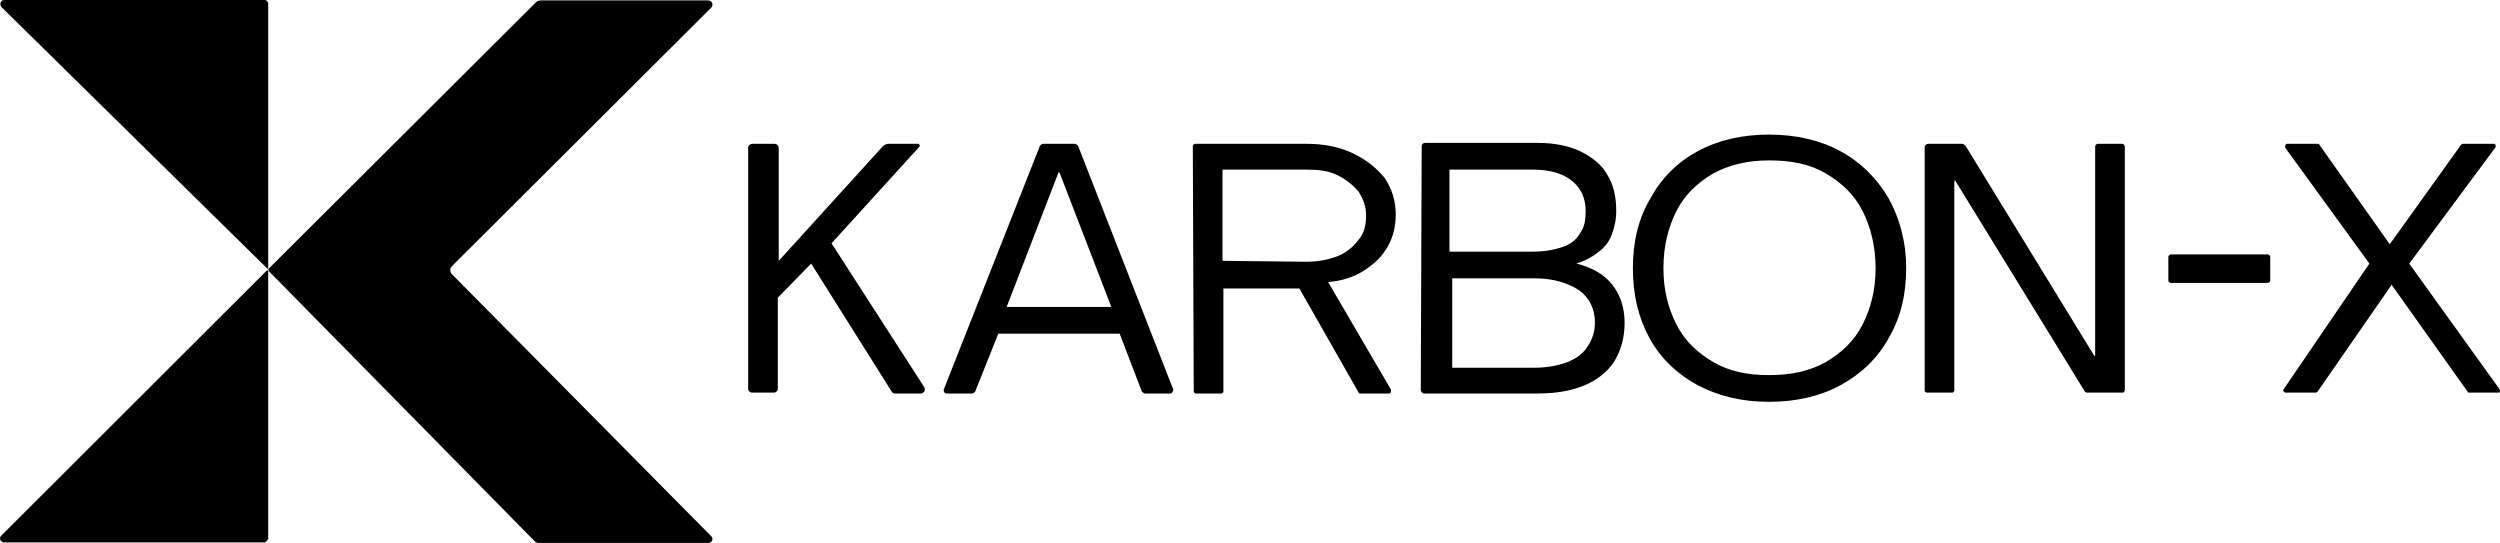
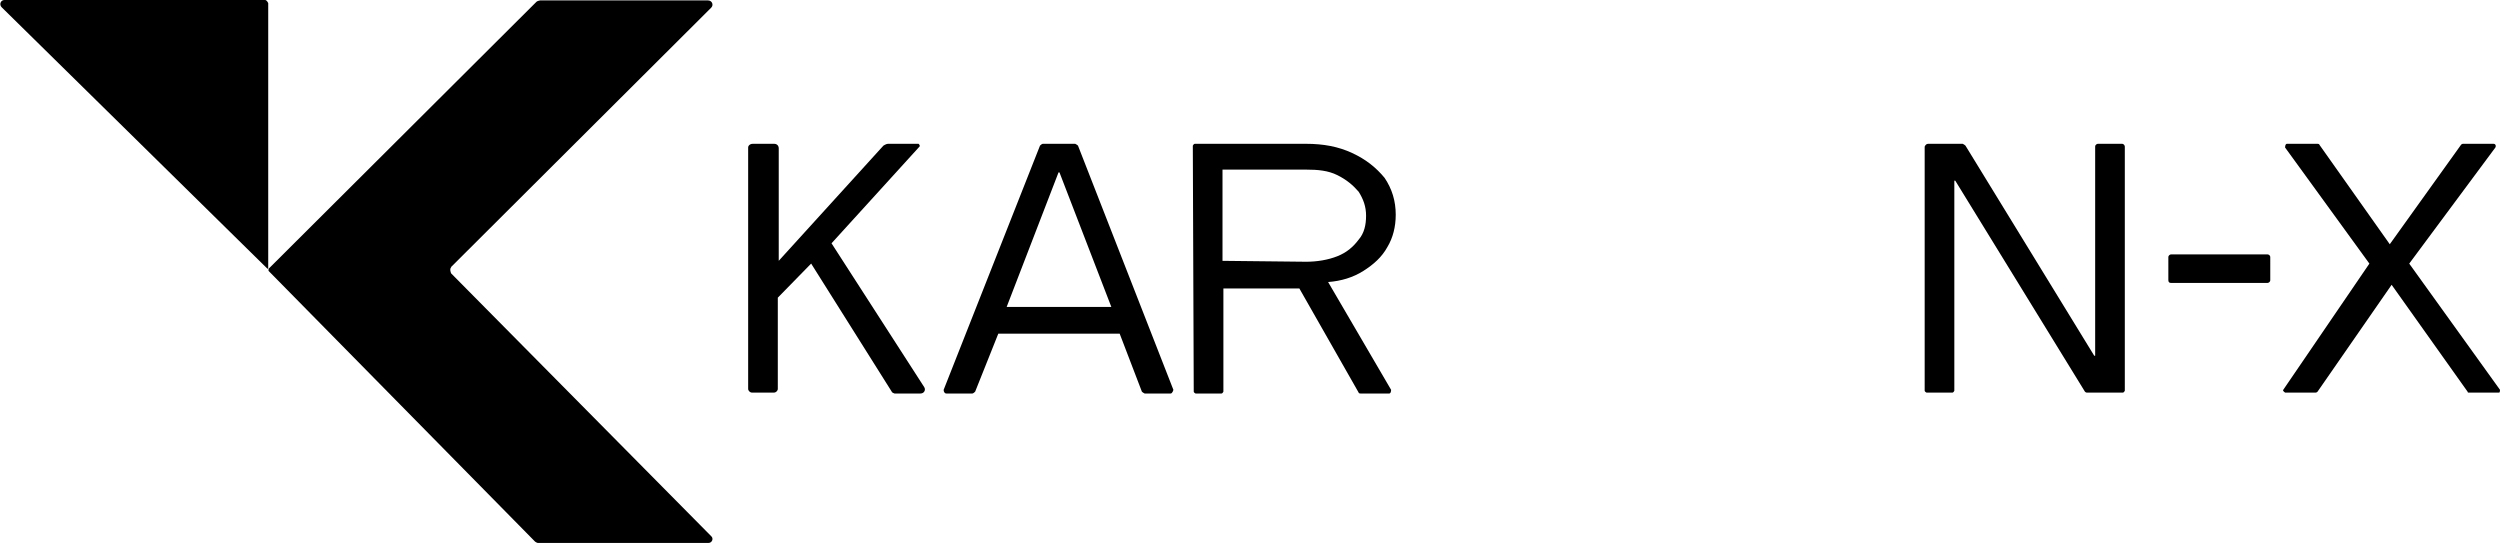
<svg xmlns="http://www.w3.org/2000/svg" width="198" height="43" viewBox="0 0 198 43" fill="none">
  <g clip-path="url(#clip0_1_110)">
    <path d="M59.623 11.389H61.31C61.53 11.389 61.676 11.535 61.676 11.753V20.657L69.967 11.534C69.967 11.534 70.187 11.388 70.333 11.388H72.754C72.754 11.388 72.901 11.534 72.827 11.607L65.857 19.27L73.195 30.655C73.342 30.874 73.195 31.166 72.901 31.166H70.847C70.847 31.166 70.626 31.093 70.626 31.02L64.243 20.875L61.602 23.576V30.801C61.602 30.947 61.455 31.092 61.309 31.092H59.547C59.4 31.092 59.254 30.946 59.254 30.801V11.682C59.254 11.535 59.401 11.39 59.62 11.39L59.623 11.389Z" fill="black" />
    <path d="M82.588 11.389H85.156C85.156 11.389 85.304 11.461 85.377 11.535L92.933 30.876C92.933 30.876 92.861 31.167 92.713 31.167H90.659C90.659 31.167 90.511 31.095 90.438 31.021L88.677 26.424H79.066L77.231 31.021C77.231 31.021 77.084 31.167 77.011 31.167H74.956C74.809 31.167 74.736 31.021 74.736 30.876L82.367 11.535C82.367 11.535 82.514 11.389 82.587 11.389H82.588ZM88.017 24.307L83.909 13.652H83.836L79.728 24.307H88.018H88.017Z" fill="black" />
    <path d="M94.473 11.535C94.473 11.535 94.546 11.389 94.621 11.389H103.425C104.819 11.389 105.993 11.608 107.094 12.119C108.194 12.63 109.001 13.286 109.662 14.089C110.249 14.964 110.542 15.914 110.542 17.008C110.542 17.957 110.322 18.833 109.882 19.563C109.442 20.366 108.782 20.949 107.975 21.46C107.168 21.971 106.214 22.263 105.186 22.336L110.176 30.875C110.176 30.875 110.176 31.166 110.029 31.166H107.754C107.754 31.166 107.606 31.166 107.606 31.094L102.91 22.847H96.893V31.021C96.893 31.021 96.82 31.167 96.746 31.167H94.691C94.691 31.167 94.544 31.095 94.544 31.021L94.471 11.534L94.473 11.535ZM103.425 20.731C104.305 20.731 105.186 20.585 105.919 20.293C106.653 20.001 107.167 19.563 107.606 18.979C108.047 18.468 108.193 17.812 108.193 17.082C108.193 16.352 107.973 15.768 107.606 15.185C107.166 14.674 106.652 14.235 105.919 13.871C105.185 13.506 104.378 13.433 103.425 13.433H96.822V20.658L103.425 20.73V20.731Z" fill="black" />
-     <path d="M112.597 11.608C112.597 11.461 112.67 11.316 112.89 11.316H121.768C123.088 11.316 124.189 11.535 125.143 11.972C126.023 12.411 126.83 12.994 127.271 13.797C127.784 14.6 128.005 15.549 128.005 16.716C128.005 17.446 127.858 18.03 127.638 18.614C127.418 19.197 127.052 19.636 126.538 20C126.097 20.364 125.511 20.656 124.851 20.875C126.024 21.167 126.979 21.678 127.64 22.481C128.299 23.284 128.667 24.306 128.667 25.547C128.667 26.788 128.373 27.736 127.86 28.613C127.346 29.415 126.539 30.073 125.512 30.51C124.484 30.948 123.237 31.166 121.77 31.166H112.818C112.671 31.166 112.525 31.02 112.525 30.874L112.598 11.607L112.597 11.608ZM121.474 19.928C122.354 19.928 123.088 19.782 123.749 19.564C124.409 19.345 124.85 18.98 125.143 18.47C125.509 17.959 125.584 17.375 125.584 16.717C125.584 15.695 125.217 14.893 124.483 14.309C123.749 13.726 122.722 13.434 121.401 13.434H114.798V19.93H121.474V19.928ZM121.474 29.125C122.502 29.125 123.309 28.978 124.116 28.686C124.85 28.395 125.363 28.03 125.73 27.445C126.096 26.934 126.317 26.278 126.317 25.548C126.317 24.453 125.876 23.578 125.069 22.993C124.189 22.41 123.014 22.044 121.547 22.044H115.017V29.123H121.473L121.474 29.125Z" fill="black" />
-     <path d="M134.461 30.511C132.847 29.636 131.526 28.395 130.646 26.789C129.766 25.183 129.325 23.359 129.325 21.242C129.325 19.126 129.766 17.301 130.719 15.696C131.599 14.09 132.847 12.849 134.461 11.973C136.075 11.098 137.983 10.66 140.11 10.66C142.238 10.66 144.145 11.098 145.76 11.973C147.374 12.849 148.621 14.09 149.574 15.696C150.455 17.301 150.968 19.126 150.968 21.242C150.968 23.359 150.528 25.183 149.574 26.789C148.694 28.395 147.374 29.636 145.76 30.511C144.145 31.387 142.238 31.825 140.11 31.825C137.983 31.825 136.148 31.387 134.461 30.511ZM144.586 28.686C145.834 27.956 146.861 27.008 147.521 25.695C148.181 24.381 148.548 22.921 148.548 21.242C148.548 19.564 148.182 18.031 147.521 16.718C146.86 15.404 145.834 14.454 144.586 13.726C143.338 12.995 141.872 12.704 140.11 12.704C138.349 12.704 136.955 13.068 135.708 13.726C134.46 14.456 133.433 15.404 132.773 16.718C132.113 18.031 131.745 19.491 131.745 21.242C131.745 22.993 132.112 24.381 132.773 25.695C133.433 27.008 134.46 27.957 135.708 28.686C136.955 29.416 138.422 29.708 140.11 29.708C141.799 29.708 143.265 29.416 144.586 28.686Z" fill="black" />
    <path d="M152.731 11.389H155.445C155.445 11.389 155.592 11.461 155.665 11.535L165.864 28.175H165.937V11.608C165.937 11.461 166.084 11.389 166.157 11.389H168.064C168.212 11.389 168.285 11.535 168.285 11.608V30.948C168.285 30.948 168.212 31.095 168.137 31.095H165.276C165.276 31.095 165.203 31.095 165.128 31.022L154.856 14.309H154.783V30.949C154.783 30.949 154.71 31.096 154.636 31.096H152.581C152.581 31.096 152.434 31.023 152.434 30.949V11.608C152.507 11.461 152.581 11.389 152.727 11.389H152.731Z" fill="black" />
    <path d="M187.655 20.877L180.978 11.681C180.978 11.681 180.978 11.389 181.125 11.389H183.546C183.546 11.389 183.694 11.389 183.694 11.461L189.27 19.344L194.919 11.461C194.919 11.461 194.992 11.389 195.066 11.389H197.487C197.635 11.389 197.708 11.535 197.635 11.681L190.811 20.877L198.001 30.876C198.001 30.876 198.001 31.095 197.928 31.095H195.507C195.507 31.095 195.434 31.095 195.434 31.022L189.417 22.556L183.548 31.022C183.548 31.022 183.475 31.095 183.4 31.095H180.979C180.979 31.095 180.759 30.948 180.832 30.876L187.656 20.877H187.655Z" fill="black" />
    <path d="M179.805 20.366V22.19C179.805 22.337 179.657 22.41 179.584 22.41H171.953C171.806 22.41 171.733 22.337 171.733 22.19V20.366C171.733 20.219 171.88 20.147 171.953 20.147H179.584C179.67 20.147 179.805 20.219 179.805 20.366Z" fill="black" />
    <path d="M21.243 21.246V0.245C21.243 0.245 21.134 0 20.997 0H0.351C0.059 0 -0.09 0.354 0.133 0.577L21.179 21.28H21.253V21.246H21.242H21.243Z" fill="black" />
-     <path d="M21.243 21.457V42.668C21.243 42.668 21.099 42.96 20.95 42.96H0.326C0.033 42.96 -0.115 42.6 0.108 42.417L21.139 21.417H21.208L21.253 21.457H21.242H21.243Z" fill="black" />
    <path d="M35.734 21.138L56.324 0.611C56.542 0.4 56.398 0.034 56.077 0.034H42.78C42.78 0.034 42.567 0.068 42.493 0.137L21.279 21.281C21.279 21.281 21.244 21.43 21.279 21.464L42.379 42.898C42.379 42.898 42.529 43.001 42.597 43.001H56.112C56.399 43.001 56.543 42.641 56.319 42.458L35.73 21.652C35.73 21.652 35.58 21.315 35.73 21.172V21.138H35.736H35.734Z" fill="black" />
  </g>
  <defs>
    <clipPath id="clip0_1_110">
      <rect width="198" height="43" fill="white" />
    </clipPath>
  </defs>
</svg>